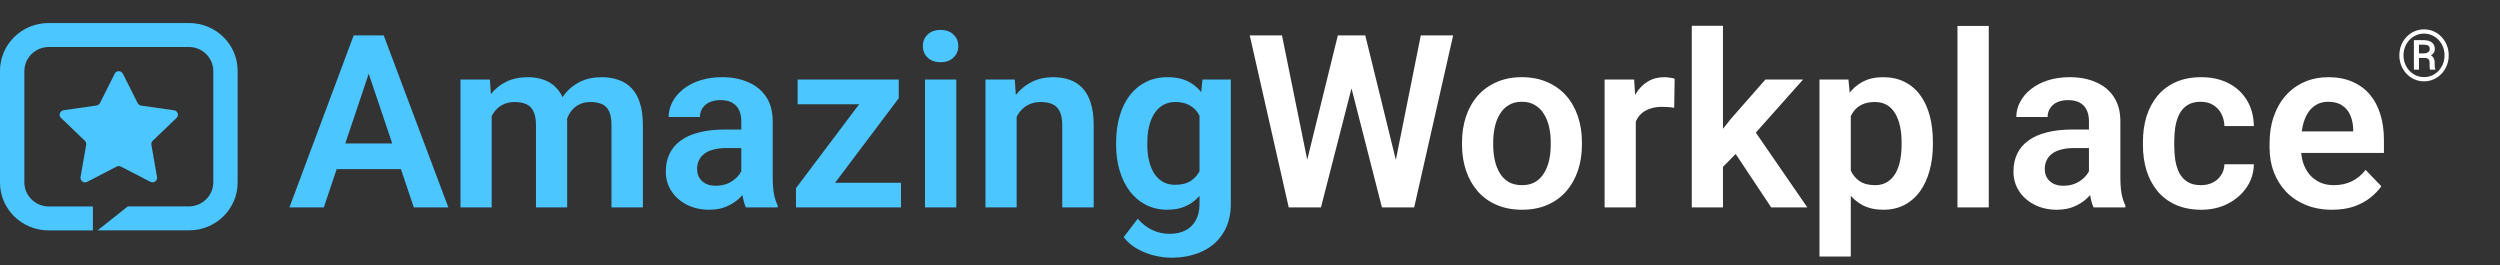
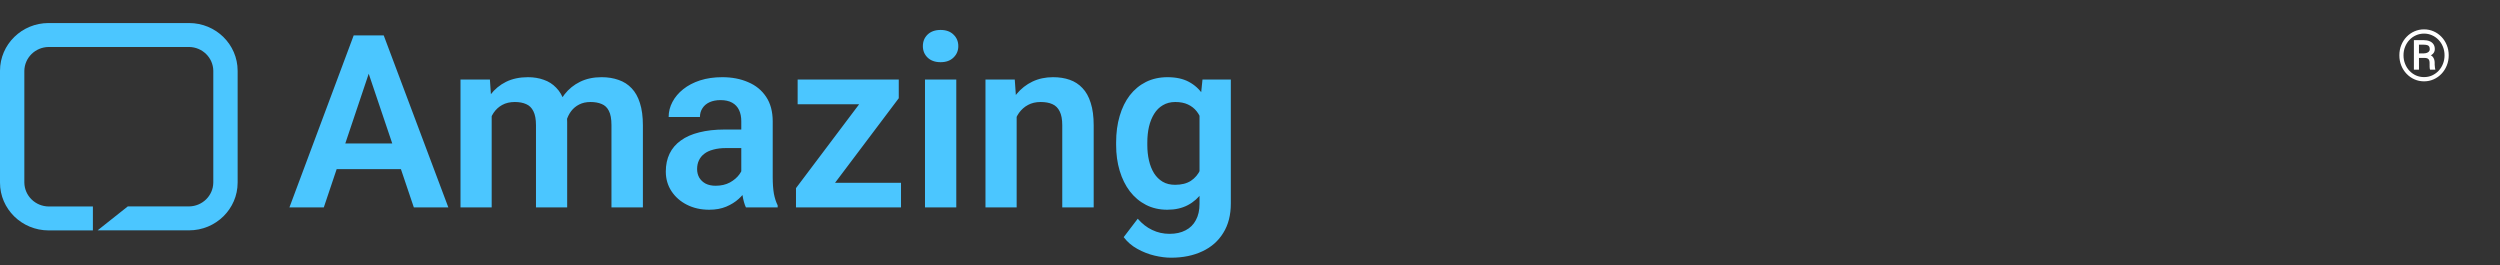
<svg xmlns="http://www.w3.org/2000/svg" width="217" height="23" viewBox="0 0 217 23" fill="none">
  <rect x="0" y="0" width="217" height="23" fill="#333333" stroke="none" />
  <path d="M16.413 2H4.214C1.889 2 0 3.857 0 6.143V15.857C0 18.143 1.889 19.994 4.214 20H8.063V17.922H4.214C3.061 17.904 2.133 16.991 2.113 15.857V6.143C2.133 5.009 3.061 4.097 4.214 4.078H16.413C17.566 4.09 18.501 5.009 18.514 6.143V15.851C18.501 16.984 17.566 17.904 16.413 17.916H11.092L8.473 19.994H16.413C18.738 19.994 20.627 18.136 20.627 15.851V6.143C20.627 3.857 18.738 2 16.413 2Z" fill="#4BC6FF" />
-   <path d="M10.669 6.401L11.95 8.95C12.008 9.064 12.117 9.146 12.251 9.165L15.107 9.574C15.325 9.605 15.472 9.8 15.44 10.014C15.428 10.096 15.389 10.178 15.325 10.235L13.257 12.218C13.161 12.306 13.122 12.438 13.141 12.564L13.628 15.366C13.666 15.58 13.519 15.781 13.308 15.819C13.218 15.832 13.135 15.819 13.052 15.781L10.496 14.459C10.381 14.403 10.24 14.403 10.125 14.459L7.57 15.781C7.378 15.882 7.134 15.813 7.032 15.618C6.993 15.542 6.974 15.454 6.993 15.366L7.48 12.564C7.499 12.438 7.461 12.306 7.365 12.218L5.296 10.235C5.143 10.084 5.136 9.838 5.296 9.681C5.354 9.618 5.437 9.58 5.521 9.567L8.377 9.158C8.505 9.139 8.62 9.057 8.678 8.944L9.959 6.394C10.055 6.205 10.298 6.124 10.49 6.224C10.567 6.262 10.624 6.319 10.663 6.394L10.669 6.401Z" fill="#4BC6FF" />
  <path d="M32.362 5.336L28.107 18H25.123L30.701 3.07H32.608L32.362 5.336ZM35.92 18L31.645 5.336L31.388 3.07H33.306L38.915 18H35.92ZM35.726 12.453V14.678H27.717V12.453H35.726ZM42.678 9.182V18H39.971V6.905H42.524L42.678 9.182ZM42.278 12.053H41.447C41.447 11.28 41.54 10.569 41.724 9.92C41.916 9.271 42.196 8.707 42.565 8.228C42.934 7.743 43.389 7.367 43.929 7.1C44.476 6.833 45.108 6.7 45.826 6.7C46.325 6.7 46.783 6.775 47.2 6.926C47.617 7.069 47.976 7.298 48.276 7.613C48.584 7.92 48.82 8.324 48.984 8.823C49.148 9.315 49.23 9.906 49.23 10.597V18H46.523V10.873C46.523 10.354 46.448 9.947 46.297 9.653C46.154 9.359 45.945 9.154 45.672 9.038C45.398 8.915 45.07 8.854 44.688 8.854C44.264 8.854 43.898 8.939 43.59 9.11C43.29 9.274 43.04 9.503 42.842 9.797C42.65 10.091 42.507 10.429 42.411 10.812C42.322 11.195 42.278 11.608 42.278 12.053ZM49.025 11.55L47.907 11.755C47.914 11.058 48.01 10.405 48.194 9.797C48.379 9.182 48.649 8.645 49.004 8.187C49.367 7.722 49.815 7.36 50.348 7.1C50.888 6.833 51.51 6.7 52.214 6.7C52.761 6.7 53.253 6.779 53.69 6.936C54.135 7.086 54.514 7.329 54.829 7.664C55.143 7.992 55.382 8.419 55.546 8.946C55.717 9.472 55.803 10.115 55.803 10.873V18H53.075V10.863C53.075 10.323 53 9.91 52.85 9.623C52.706 9.335 52.498 9.137 52.224 9.028C51.951 8.912 51.629 8.854 51.26 8.854C50.884 8.854 50.556 8.925 50.276 9.069C50.002 9.206 49.77 9.397 49.579 9.643C49.394 9.889 49.254 10.176 49.158 10.504C49.069 10.826 49.025 11.174 49.025 11.55ZM64.344 15.642V10.525C64.344 10.149 64.279 9.824 64.149 9.551C64.019 9.277 63.821 9.065 63.555 8.915C63.288 8.765 62.95 8.689 62.54 8.689C62.177 8.689 61.859 8.751 61.586 8.874C61.319 8.997 61.114 9.171 60.971 9.397C60.827 9.616 60.755 9.869 60.755 10.156H58.038C58.038 9.698 58.148 9.264 58.366 8.854C58.585 8.437 58.896 8.067 59.299 7.746C59.709 7.418 60.198 7.162 60.766 6.977C61.34 6.792 61.982 6.7 62.693 6.7C63.534 6.7 64.283 6.844 64.939 7.131C65.602 7.411 66.122 7.835 66.498 8.402C66.88 8.97 67.072 9.684 67.072 10.545V15.385C67.072 15.939 67.106 16.414 67.174 16.811C67.249 17.2 67.359 17.539 67.502 17.826V18H64.744C64.614 17.72 64.515 17.364 64.447 16.934C64.378 16.496 64.344 16.065 64.344 15.642ZM64.724 11.243L64.744 12.852H63.032C62.608 12.852 62.235 12.897 61.914 12.986C61.593 13.068 61.33 13.191 61.124 13.355C60.919 13.512 60.766 13.704 60.663 13.929C60.56 14.148 60.509 14.398 60.509 14.678C60.509 14.951 60.571 15.197 60.694 15.416C60.824 15.635 61.008 15.809 61.248 15.939C61.494 16.062 61.781 16.123 62.109 16.123C62.587 16.123 63.004 16.028 63.36 15.836C63.715 15.638 63.992 15.399 64.19 15.119C64.389 14.838 64.495 14.572 64.508 14.319L65.288 15.488C65.192 15.768 65.048 16.065 64.857 16.38C64.665 16.694 64.419 16.988 64.119 17.262C63.818 17.535 63.456 17.761 63.032 17.939C62.608 18.116 62.116 18.205 61.555 18.205C60.837 18.205 60.195 18.061 59.627 17.774C59.06 17.487 58.612 17.094 58.284 16.595C57.956 16.096 57.792 15.529 57.792 14.893C57.792 14.305 57.901 13.786 58.12 13.335C58.339 12.883 58.664 12.504 59.094 12.196C59.525 11.882 60.058 11.646 60.694 11.489C61.336 11.325 62.071 11.243 62.898 11.243H64.724ZM78.207 15.867V18H69.861V15.867H78.207ZM78.013 8.525L70.876 18H69.092V16.329L76.188 6.905H78.013V8.525ZM77.018 6.905V9.048H69.235V6.905H77.018ZM83.006 6.905V18H80.289V6.905H83.006ZM80.105 4.003C80.105 3.6 80.241 3.265 80.515 2.999C80.795 2.732 81.171 2.599 81.643 2.599C82.114 2.599 82.487 2.732 82.76 2.999C83.04 3.265 83.181 3.6 83.181 4.003C83.181 4.4 83.04 4.731 82.76 4.998C82.487 5.265 82.114 5.398 81.643 5.398C81.171 5.398 80.795 5.265 80.515 4.998C80.241 4.731 80.105 4.4 80.105 4.003ZM88.246 9.274V18H85.539V6.905H88.082L88.246 9.274ZM87.815 12.053H87.016C87.022 11.246 87.132 10.515 87.344 9.858C87.556 9.202 87.853 8.638 88.236 8.166C88.626 7.695 89.087 7.333 89.62 7.08C90.153 6.827 90.748 6.7 91.404 6.7C91.938 6.7 92.419 6.775 92.85 6.926C93.281 7.076 93.65 7.315 93.957 7.644C94.272 7.972 94.511 8.402 94.675 8.936C94.846 9.462 94.932 10.111 94.932 10.884V18H92.204V10.863C92.204 10.357 92.129 9.958 91.978 9.664C91.835 9.37 91.623 9.161 91.343 9.038C91.069 8.915 90.731 8.854 90.328 8.854C89.911 8.854 89.545 8.939 89.231 9.11C88.923 9.274 88.663 9.503 88.451 9.797C88.246 10.091 88.089 10.429 87.98 10.812C87.87 11.195 87.815 11.608 87.815 12.053ZM104.375 6.905H106.836V17.662C106.836 18.666 106.618 19.518 106.18 20.215C105.75 20.919 105.145 21.452 104.365 21.814C103.586 22.184 102.68 22.368 101.648 22.368C101.204 22.368 100.722 22.307 100.202 22.184C99.689 22.061 99.194 21.866 98.715 21.599C98.244 21.339 97.851 21.001 97.536 20.584L98.756 18.984C99.126 19.415 99.543 19.74 100.007 19.959C100.472 20.184 100.975 20.297 101.515 20.297C102.062 20.297 102.526 20.194 102.909 19.989C103.299 19.791 103.596 19.497 103.801 19.107C104.013 18.725 104.119 18.253 104.119 17.692V9.438L104.375 6.905ZM96.88 12.586V12.371C96.88 11.523 96.982 10.754 97.188 10.063C97.393 9.366 97.686 8.768 98.069 8.269C98.459 7.77 98.927 7.384 99.474 7.11C100.028 6.837 100.65 6.7 101.34 6.7C102.072 6.7 102.687 6.833 103.186 7.1C103.692 7.367 104.109 7.746 104.437 8.238C104.772 8.73 105.032 9.315 105.216 9.992C105.408 10.662 105.555 11.4 105.657 12.207V12.791C105.562 13.577 105.408 14.298 105.196 14.955C104.991 15.611 104.717 16.185 104.375 16.677C104.034 17.163 103.61 17.539 103.104 17.805C102.598 18.072 102.003 18.205 101.32 18.205C100.636 18.205 100.021 18.065 99.474 17.785C98.927 17.504 98.459 17.111 98.069 16.605C97.686 16.1 97.393 15.505 97.188 14.821C96.982 14.138 96.88 13.393 96.88 12.586ZM99.587 12.371V12.586C99.587 13.065 99.635 13.512 99.731 13.929C99.826 14.346 99.973 14.715 100.171 15.037C100.37 15.351 100.619 15.597 100.92 15.775C101.221 15.953 101.58 16.041 101.997 16.041C102.557 16.041 103.015 15.925 103.371 15.693C103.733 15.454 104.006 15.129 104.191 14.719C104.382 14.302 104.505 13.834 104.56 13.314V11.704C104.526 11.294 104.451 10.915 104.334 10.566C104.225 10.217 104.071 9.916 103.873 9.664C103.675 9.411 103.422 9.212 103.114 9.069C102.807 8.925 102.441 8.854 102.017 8.854C101.607 8.854 101.248 8.946 100.94 9.13C100.633 9.308 100.38 9.558 100.182 9.879C99.983 10.2 99.833 10.573 99.731 10.997C99.635 11.42 99.587 11.878 99.587 12.371Z" fill="#4BC6FF" />
-   <path d="M113.153 15.139L116.126 3.07H117.736L117.839 5.613L114.66 18H112.958L113.153 15.139ZM111.276 3.07L113.717 15.098V18H111.861L108.477 3.07H111.276ZM120.925 15.047L123.325 3.07H126.134L122.75 18H120.895L120.925 15.047ZM118.505 3.07L121.479 15.18L121.653 18H119.951L116.783 5.603L116.906 3.07H118.505ZM126.903 12.565V12.35C126.903 11.537 127.02 10.788 127.252 10.104C127.484 9.414 127.823 8.816 128.267 8.31C128.711 7.804 129.255 7.411 129.897 7.131C130.54 6.844 131.271 6.7 132.092 6.7C132.926 6.7 133.664 6.844 134.307 7.131C134.956 7.411 135.503 7.804 135.947 8.31C136.392 8.816 136.73 9.414 136.962 10.104C137.195 10.788 137.311 11.537 137.311 12.35V12.565C137.311 13.372 137.195 14.121 136.962 14.811C136.73 15.495 136.392 16.093 135.947 16.605C135.503 17.111 134.959 17.504 134.317 17.785C133.674 18.065 132.939 18.205 132.112 18.205C131.292 18.205 130.557 18.065 129.908 17.785C129.258 17.504 128.711 17.111 128.267 16.605C127.823 16.093 127.484 15.495 127.252 14.811C127.02 14.121 126.903 13.372 126.903 12.565ZM129.61 12.35V12.565C129.61 13.051 129.658 13.505 129.754 13.929C129.85 14.353 129.997 14.726 130.195 15.047C130.393 15.368 130.649 15.621 130.964 15.806C131.285 15.983 131.668 16.072 132.112 16.072C132.55 16.072 132.926 15.983 133.24 15.806C133.555 15.621 133.811 15.368 134.009 15.047C134.214 14.726 134.365 14.353 134.46 13.929C134.556 13.505 134.604 13.051 134.604 12.565V12.35C134.604 11.872 134.556 11.424 134.46 11.007C134.365 10.583 134.214 10.21 134.009 9.889C133.811 9.561 133.551 9.305 133.23 9.12C132.916 8.929 132.536 8.833 132.092 8.833C131.654 8.833 131.278 8.929 130.964 9.12C130.649 9.305 130.393 9.561 130.195 9.889C129.997 10.21 129.85 10.583 129.754 11.007C129.658 11.424 129.61 11.872 129.61 12.35ZM141.987 9.171V18H139.28V6.905H141.843L141.987 9.171ZM145.36 6.833L145.319 9.356C145.169 9.329 144.998 9.308 144.807 9.294C144.622 9.281 144.448 9.274 144.284 9.274C143.867 9.274 143.501 9.332 143.187 9.448C142.872 9.558 142.609 9.718 142.397 9.93C142.192 10.142 142.035 10.402 141.925 10.71C141.816 11.01 141.754 11.352 141.741 11.735L141.156 11.663C141.156 10.959 141.228 10.306 141.372 9.705C141.515 9.103 141.724 8.577 141.997 8.125C142.271 7.674 142.612 7.326 143.022 7.08C143.439 6.827 143.918 6.7 144.458 6.7C144.608 6.7 144.769 6.714 144.94 6.741C145.118 6.762 145.258 6.792 145.36 6.833ZM149.554 2.24V18H146.847V2.24H149.554ZM156.506 6.905L151.677 12.33L149.062 14.985L148.201 12.883L150.221 10.34L153.235 6.905H156.506ZM153.738 18L150.303 12.832L152.107 11.079L156.875 18H153.738ZM160.649 9.038V22.266H157.932V6.905H160.444L160.649 9.038ZM167.775 12.34V12.555C167.775 13.362 167.68 14.11 167.488 14.801C167.304 15.484 167.03 16.082 166.668 16.595C166.306 17.101 165.854 17.498 165.314 17.785C164.781 18.065 164.166 18.205 163.469 18.205C162.785 18.205 162.19 18.075 161.685 17.815C161.179 17.549 160.751 17.173 160.403 16.688C160.054 16.202 159.774 15.638 159.562 14.996C159.357 14.346 159.203 13.639 159.101 12.873V12.186C159.203 11.373 159.357 10.634 159.562 9.971C159.774 9.301 160.054 8.724 160.403 8.238C160.751 7.746 161.175 7.367 161.674 7.1C162.18 6.833 162.771 6.7 163.448 6.7C164.152 6.7 164.771 6.833 165.304 7.1C165.844 7.367 166.299 7.75 166.668 8.249C167.037 8.748 167.314 9.342 167.499 10.033C167.683 10.723 167.775 11.492 167.775 12.34ZM165.058 12.555V12.34C165.058 11.848 165.014 11.393 164.925 10.976C164.836 10.552 164.699 10.183 164.515 9.869C164.33 9.547 164.091 9.298 163.797 9.12C163.503 8.942 163.147 8.854 162.73 8.854C162.313 8.854 161.955 8.922 161.654 9.059C161.353 9.195 161.107 9.39 160.916 9.643C160.724 9.896 160.574 10.197 160.464 10.545C160.362 10.887 160.293 11.267 160.259 11.684V13.386C160.321 13.892 160.44 14.346 160.618 14.749C160.796 15.153 161.056 15.474 161.397 15.713C161.746 15.953 162.197 16.072 162.751 16.072C163.168 16.072 163.523 15.98 163.817 15.795C164.111 15.611 164.351 15.358 164.535 15.037C164.72 14.709 164.853 14.332 164.935 13.909C165.017 13.485 165.058 13.034 165.058 12.555ZM172.625 2.25V18H169.908V2.25H172.625ZM181.321 15.642V10.525C181.321 10.149 181.256 9.824 181.126 9.551C180.996 9.277 180.798 9.065 180.531 8.915C180.265 8.765 179.926 8.689 179.516 8.689C179.154 8.689 178.836 8.751 178.562 8.874C178.296 8.997 178.091 9.171 177.947 9.397C177.804 9.616 177.732 9.869 177.732 10.156H175.015C175.015 9.698 175.124 9.264 175.343 8.854C175.562 8.437 175.873 8.067 176.276 7.746C176.686 7.418 177.175 7.162 177.742 6.977C178.316 6.792 178.959 6.7 179.67 6.7C180.511 6.7 181.259 6.844 181.916 7.131C182.579 7.411 183.098 7.835 183.474 8.402C183.857 8.97 184.048 9.684 184.048 10.545V15.385C184.048 15.939 184.083 16.414 184.151 16.811C184.226 17.2 184.335 17.539 184.479 17.826V18H181.721C181.591 17.72 181.492 17.364 181.423 16.934C181.355 16.496 181.321 16.065 181.321 15.642ZM181.7 11.243L181.721 12.852H180.008C179.584 12.852 179.212 12.897 178.891 12.986C178.569 13.068 178.306 13.191 178.101 13.355C177.896 13.512 177.742 13.704 177.64 13.929C177.537 14.148 177.486 14.398 177.486 14.678C177.486 14.951 177.547 15.197 177.67 15.416C177.8 15.635 177.985 15.809 178.224 15.939C178.47 16.062 178.757 16.123 179.085 16.123C179.564 16.123 179.981 16.028 180.336 15.836C180.692 15.638 180.969 15.399 181.167 15.119C181.365 14.838 181.471 14.572 181.485 14.319L182.264 15.488C182.168 15.768 182.025 16.065 181.833 16.38C181.642 16.694 181.396 16.988 181.095 17.262C180.794 17.535 180.432 17.761 180.008 17.939C179.584 18.116 179.092 18.205 178.532 18.205C177.814 18.205 177.171 18.061 176.604 17.774C176.037 17.487 175.589 17.094 175.261 16.595C174.933 16.096 174.769 15.529 174.769 14.893C174.769 14.305 174.878 13.786 175.097 13.335C175.315 12.883 175.64 12.504 176.071 12.196C176.501 11.882 177.035 11.646 177.67 11.489C178.313 11.325 179.048 11.243 179.875 11.243H181.7ZM191.042 16.072C191.424 16.072 191.766 15.997 192.067 15.847C192.368 15.696 192.607 15.484 192.785 15.211C192.969 14.938 193.068 14.62 193.082 14.257H195.635C195.622 15.009 195.41 15.683 195 16.277C194.589 16.872 194.042 17.344 193.359 17.692C192.682 18.034 191.923 18.205 191.083 18.205C190.228 18.205 189.483 18.061 188.847 17.774C188.211 17.487 187.682 17.087 187.258 16.575C186.841 16.062 186.526 15.467 186.314 14.79C186.109 14.114 186.007 13.389 186.007 12.617V12.289C186.007 11.516 186.109 10.791 186.314 10.115C186.526 9.438 186.841 8.843 187.258 8.331C187.682 7.818 188.211 7.418 188.847 7.131C189.483 6.844 190.225 6.7 191.072 6.7C191.968 6.7 192.754 6.875 193.431 7.223C194.114 7.572 194.647 8.064 195.03 8.7C195.42 9.335 195.622 10.084 195.635 10.945H193.082C193.068 10.549 192.979 10.193 192.815 9.879C192.651 9.564 192.419 9.312 192.118 9.12C191.817 8.929 191.452 8.833 191.021 8.833C190.563 8.833 190.18 8.929 189.873 9.12C189.572 9.312 189.336 9.575 189.165 9.91C189.001 10.238 188.885 10.607 188.816 11.017C188.755 11.42 188.724 11.844 188.724 12.289V12.617C188.724 13.068 188.755 13.498 188.816 13.909C188.885 14.319 189.001 14.688 189.165 15.016C189.336 15.337 189.572 15.594 189.873 15.785C190.18 15.977 190.57 16.072 191.042 16.072ZM202.423 18.205C201.583 18.205 200.827 18.068 200.157 17.795C199.487 17.521 198.917 17.142 198.445 16.657C197.98 16.165 197.621 15.594 197.368 14.944C197.122 14.288 196.999 13.584 196.999 12.832V12.422C196.999 11.567 197.122 10.791 197.368 10.094C197.614 9.39 197.963 8.785 198.414 8.279C198.865 7.773 199.405 7.384 200.034 7.11C200.663 6.837 201.357 6.7 202.116 6.7C202.902 6.7 203.596 6.833 204.197 7.1C204.799 7.36 205.301 7.729 205.705 8.208C206.108 8.686 206.412 9.26 206.617 9.93C206.822 10.593 206.925 11.328 206.925 12.135V13.273H198.229V11.407H204.259V11.202C204.245 10.771 204.163 10.378 204.013 10.023C203.862 9.66 203.63 9.373 203.315 9.161C203.001 8.942 202.594 8.833 202.095 8.833C201.692 8.833 201.34 8.922 201.039 9.1C200.745 9.271 200.499 9.517 200.301 9.838C200.109 10.152 199.966 10.528 199.87 10.966C199.774 11.403 199.727 11.889 199.727 12.422V12.832C199.727 13.297 199.788 13.727 199.911 14.124C200.041 14.521 200.229 14.866 200.475 15.16C200.728 15.447 201.029 15.672 201.377 15.836C201.733 15.994 202.136 16.072 202.587 16.072C203.155 16.072 203.667 15.963 204.125 15.744C204.59 15.519 204.994 15.187 205.335 14.749L206.699 16.165C206.467 16.506 206.152 16.834 205.756 17.149C205.366 17.463 204.895 17.72 204.341 17.918C203.787 18.109 203.148 18.205 202.423 18.205Z" fill="white" />
-   <path d="M210.482 5.028H209.831L209.825 4.633H210.395C210.485 4.631 210.569 4.616 210.645 4.59C210.723 4.562 210.786 4.522 210.832 4.47C210.88 4.417 210.904 4.353 210.904 4.277C210.904 4.176 210.887 4.098 210.853 4.041C210.821 3.983 210.766 3.942 210.687 3.918C210.609 3.892 210.502 3.879 210.367 3.879H209.966V6.047H209.526V3.484H210.367C210.566 3.484 210.738 3.514 210.883 3.574C211.03 3.632 211.143 3.72 211.221 3.836C211.301 3.951 211.342 4.095 211.342 4.268C211.342 4.376 211.316 4.473 211.266 4.557C211.216 4.642 211.142 4.715 211.043 4.777C210.946 4.838 210.828 4.887 210.687 4.925C210.681 4.925 210.674 4.932 210.666 4.946C210.66 4.958 210.654 4.964 210.648 4.964C210.614 4.984 210.592 4.999 210.582 5.01C210.574 5.018 210.564 5.023 210.554 5.025C210.546 5.027 210.522 5.028 210.482 5.028ZM210.452 5.028L210.515 4.717C210.829 4.717 211.043 4.786 211.158 4.925C211.272 5.062 211.33 5.236 211.33 5.447V5.616C211.33 5.69 211.334 5.761 211.342 5.83C211.35 5.896 211.363 5.952 211.381 5.999V6.047H210.928C210.908 5.995 210.896 5.92 210.892 5.824C210.89 5.727 210.889 5.657 210.889 5.613V5.45C210.889 5.307 210.856 5.202 210.79 5.133C210.723 5.063 210.611 5.028 210.452 5.028ZM208.624 4.801C208.624 5.067 208.671 5.315 208.763 5.546C208.855 5.776 208.983 5.977 209.146 6.15C209.309 6.32 209.498 6.454 209.713 6.551C209.93 6.645 210.161 6.692 210.407 6.692C210.654 6.692 210.884 6.645 211.097 6.551C211.312 6.454 211.501 6.32 211.664 6.15C211.829 5.977 211.957 5.776 212.047 5.546C212.14 5.315 212.186 5.067 212.186 4.801C212.186 4.534 212.14 4.287 212.047 4.06C211.957 3.83 211.829 3.63 211.664 3.459C211.501 3.288 211.312 3.156 211.097 3.061C210.884 2.965 210.654 2.917 210.407 2.917C210.161 2.917 209.93 2.965 209.713 3.061C209.498 3.156 209.309 3.288 209.146 3.459C208.983 3.63 208.855 3.83 208.763 4.06C208.671 4.287 208.624 4.534 208.624 4.801ZM208.265 4.801C208.265 4.482 208.321 4.185 208.431 3.912C208.542 3.638 208.696 3.4 208.893 3.197C209.09 2.992 209.317 2.833 209.574 2.72C209.834 2.606 210.111 2.549 210.407 2.549C210.702 2.549 210.979 2.606 211.236 2.72C211.495 2.833 211.723 2.992 211.918 3.197C212.115 3.4 212.268 3.638 212.379 3.912C212.492 4.185 212.548 4.482 212.548 4.801C212.548 5.121 212.492 5.418 212.379 5.691C212.268 5.965 212.115 6.204 211.918 6.409C211.723 6.614 211.495 6.774 211.236 6.888C210.979 7.003 210.702 7.06 210.407 7.06C210.111 7.06 209.834 7.003 209.574 6.888C209.317 6.774 209.09 6.614 208.893 6.409C208.696 6.204 208.542 5.965 208.431 5.691C208.321 5.418 208.265 5.121 208.265 4.801Z" fill="white" />
+   <path d="M210.482 5.028H209.831L209.825 4.633H210.395C210.485 4.631 210.569 4.616 210.645 4.59C210.723 4.562 210.786 4.522 210.832 4.47C210.88 4.417 210.904 4.353 210.904 4.277C210.904 4.176 210.887 4.098 210.853 4.041C210.821 3.983 210.766 3.942 210.687 3.918C210.609 3.892 210.502 3.879 210.367 3.879H209.966V6.047H209.526V3.484H210.367C210.566 3.484 210.738 3.514 210.883 3.574C211.03 3.632 211.143 3.72 211.221 3.836C211.301 3.951 211.342 4.095 211.342 4.268C211.342 4.376 211.316 4.473 211.266 4.557C211.216 4.642 211.142 4.715 211.043 4.777C210.946 4.838 210.828 4.887 210.687 4.925C210.681 4.925 210.674 4.932 210.666 4.946C210.66 4.958 210.654 4.964 210.648 4.964C210.614 4.984 210.592 4.999 210.582 5.01C210.574 5.018 210.564 5.023 210.554 5.025C210.546 5.027 210.522 5.028 210.482 5.028ZM210.452 5.028L210.515 4.717C210.829 4.717 211.043 4.786 211.158 4.925C211.272 5.062 211.33 5.236 211.33 5.447V5.616C211.35 5.896 211.363 5.952 211.381 5.999V6.047H210.928C210.908 5.995 210.896 5.92 210.892 5.824C210.89 5.727 210.889 5.657 210.889 5.613V5.45C210.889 5.307 210.856 5.202 210.79 5.133C210.723 5.063 210.611 5.028 210.452 5.028ZM208.624 4.801C208.624 5.067 208.671 5.315 208.763 5.546C208.855 5.776 208.983 5.977 209.146 6.15C209.309 6.32 209.498 6.454 209.713 6.551C209.93 6.645 210.161 6.692 210.407 6.692C210.654 6.692 210.884 6.645 211.097 6.551C211.312 6.454 211.501 6.32 211.664 6.15C211.829 5.977 211.957 5.776 212.047 5.546C212.14 5.315 212.186 5.067 212.186 4.801C212.186 4.534 212.14 4.287 212.047 4.06C211.957 3.83 211.829 3.63 211.664 3.459C211.501 3.288 211.312 3.156 211.097 3.061C210.884 2.965 210.654 2.917 210.407 2.917C210.161 2.917 209.93 2.965 209.713 3.061C209.498 3.156 209.309 3.288 209.146 3.459C208.983 3.63 208.855 3.83 208.763 4.06C208.671 4.287 208.624 4.534 208.624 4.801ZM208.265 4.801C208.265 4.482 208.321 4.185 208.431 3.912C208.542 3.638 208.696 3.4 208.893 3.197C209.09 2.992 209.317 2.833 209.574 2.72C209.834 2.606 210.111 2.549 210.407 2.549C210.702 2.549 210.979 2.606 211.236 2.72C211.495 2.833 211.723 2.992 211.918 3.197C212.115 3.4 212.268 3.638 212.379 3.912C212.492 4.185 212.548 4.482 212.548 4.801C212.548 5.121 212.492 5.418 212.379 5.691C212.268 5.965 212.115 6.204 211.918 6.409C211.723 6.614 211.495 6.774 211.236 6.888C210.979 7.003 210.702 7.06 210.407 7.06C210.111 7.06 209.834 7.003 209.574 6.888C209.317 6.774 209.09 6.614 208.893 6.409C208.696 6.204 208.542 5.965 208.431 5.691C208.321 5.418 208.265 5.121 208.265 4.801Z" fill="white" />
</svg>